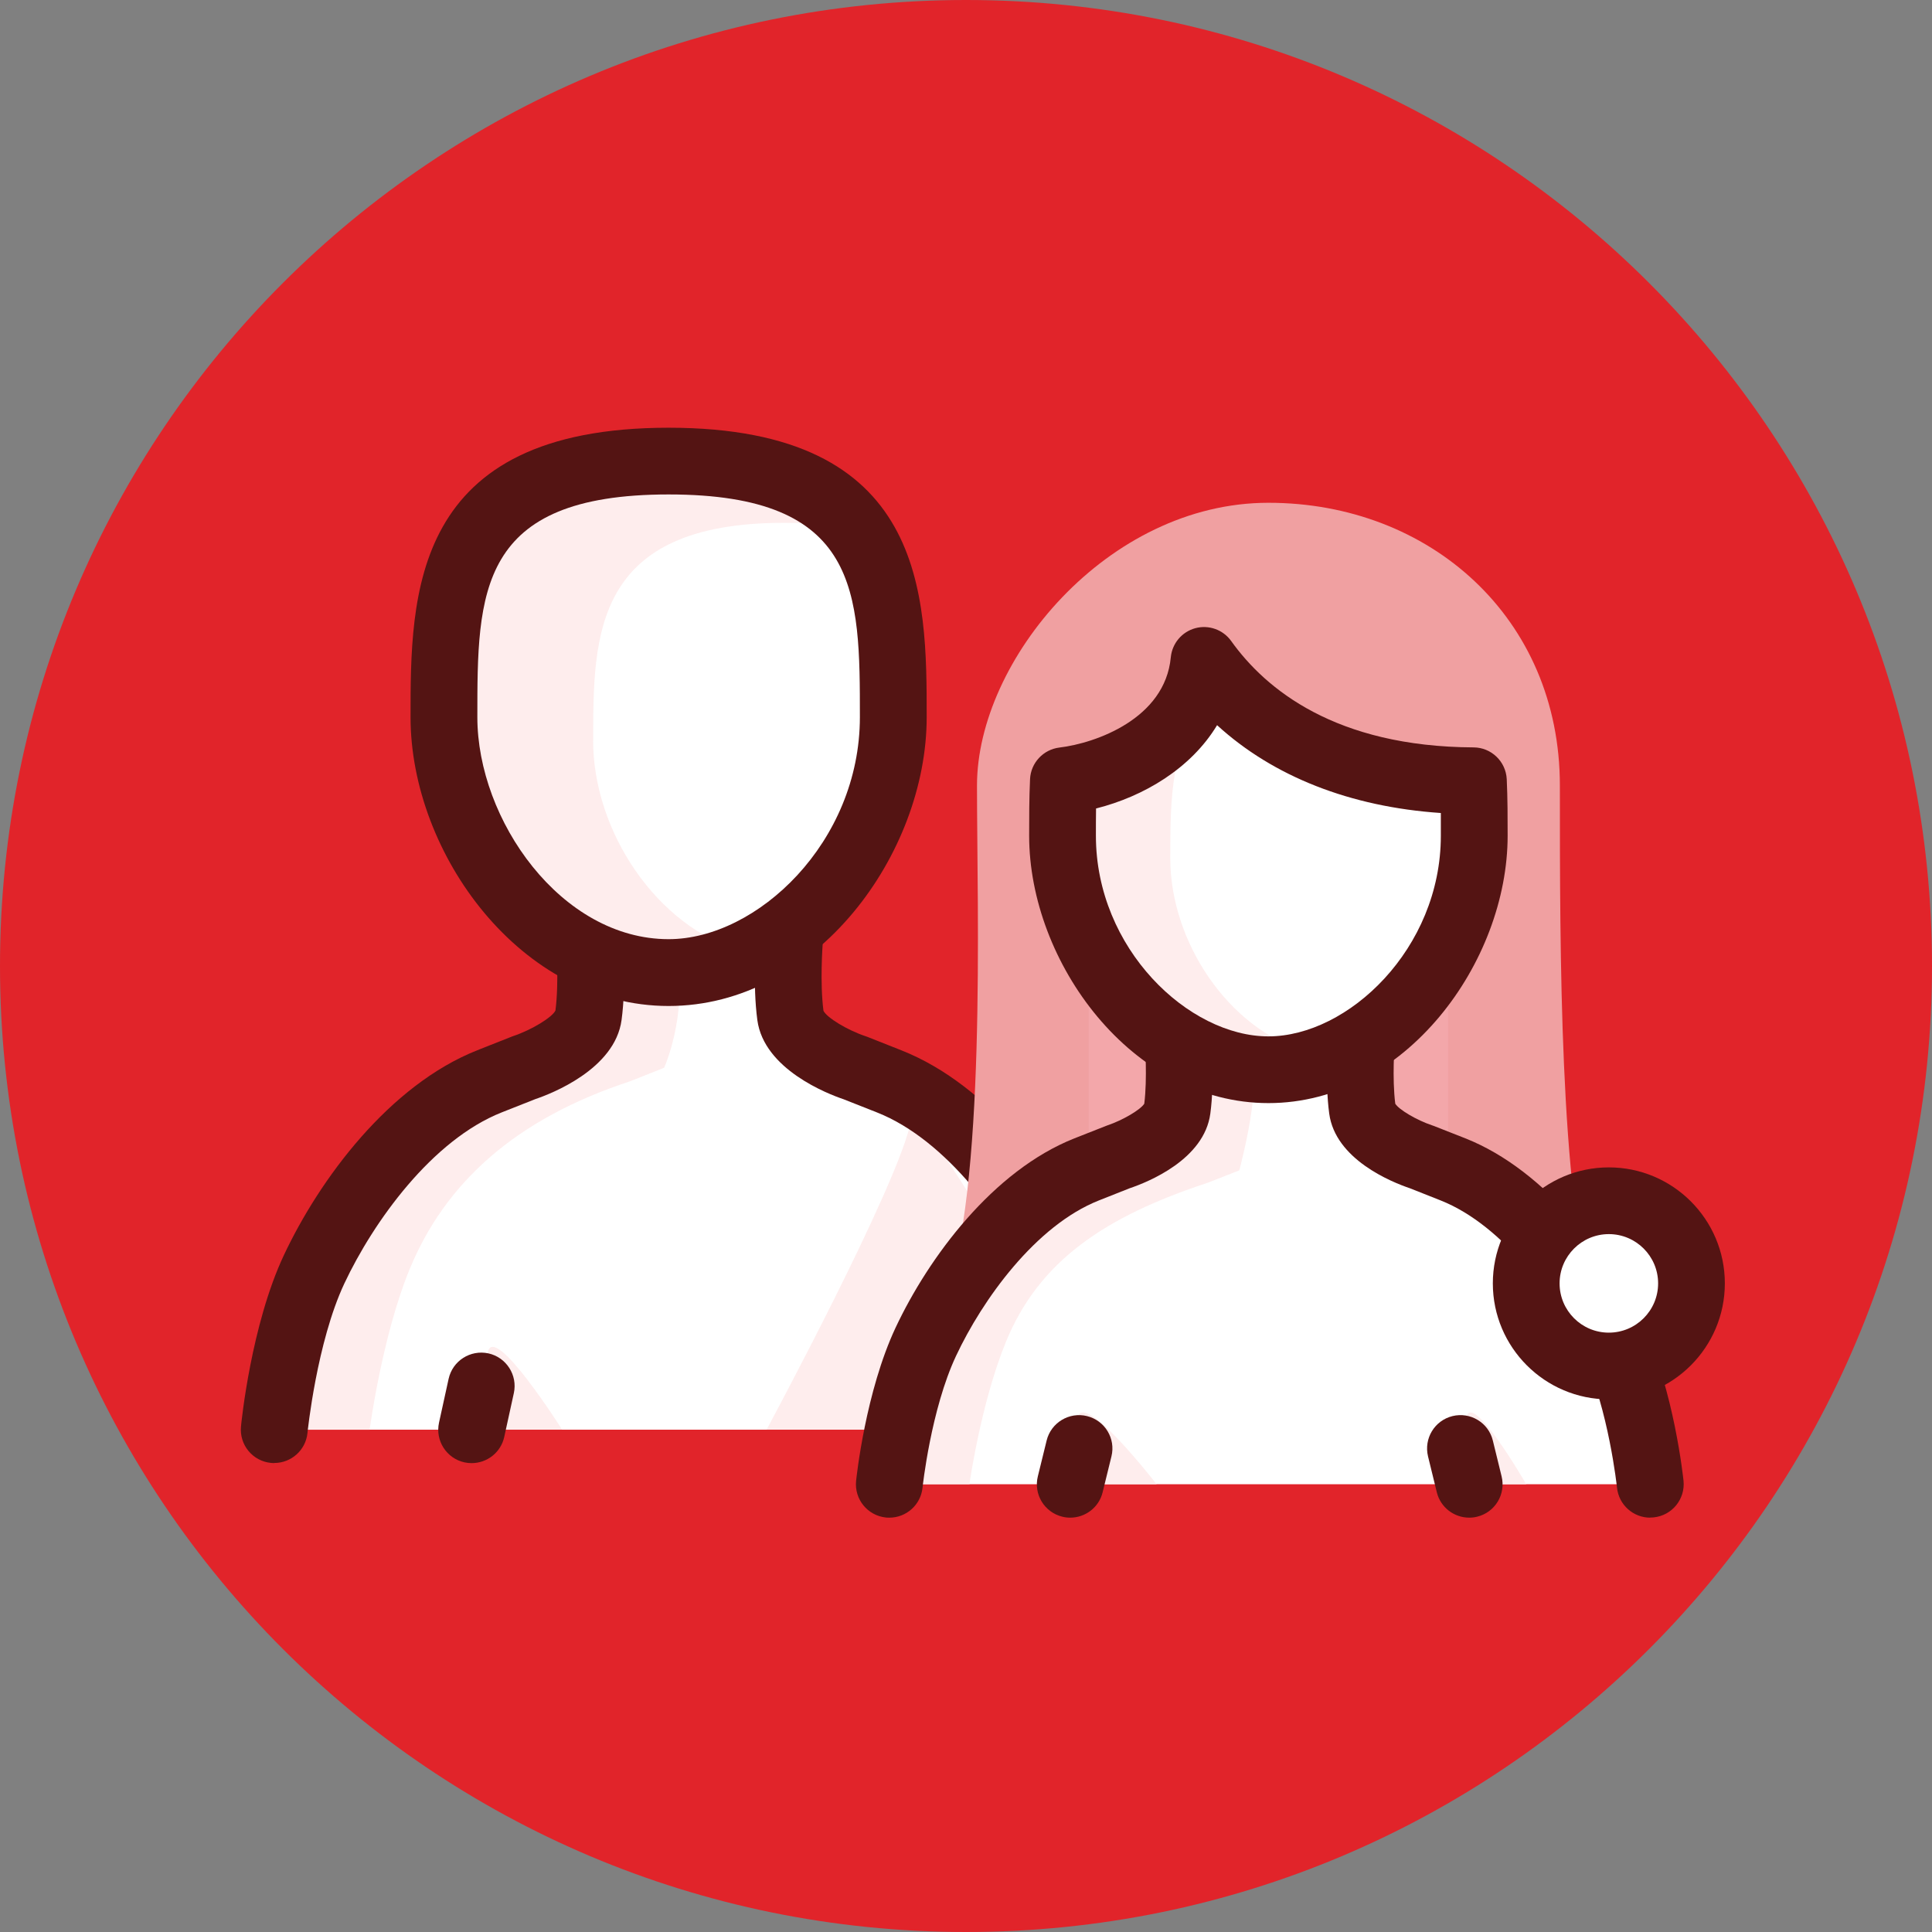
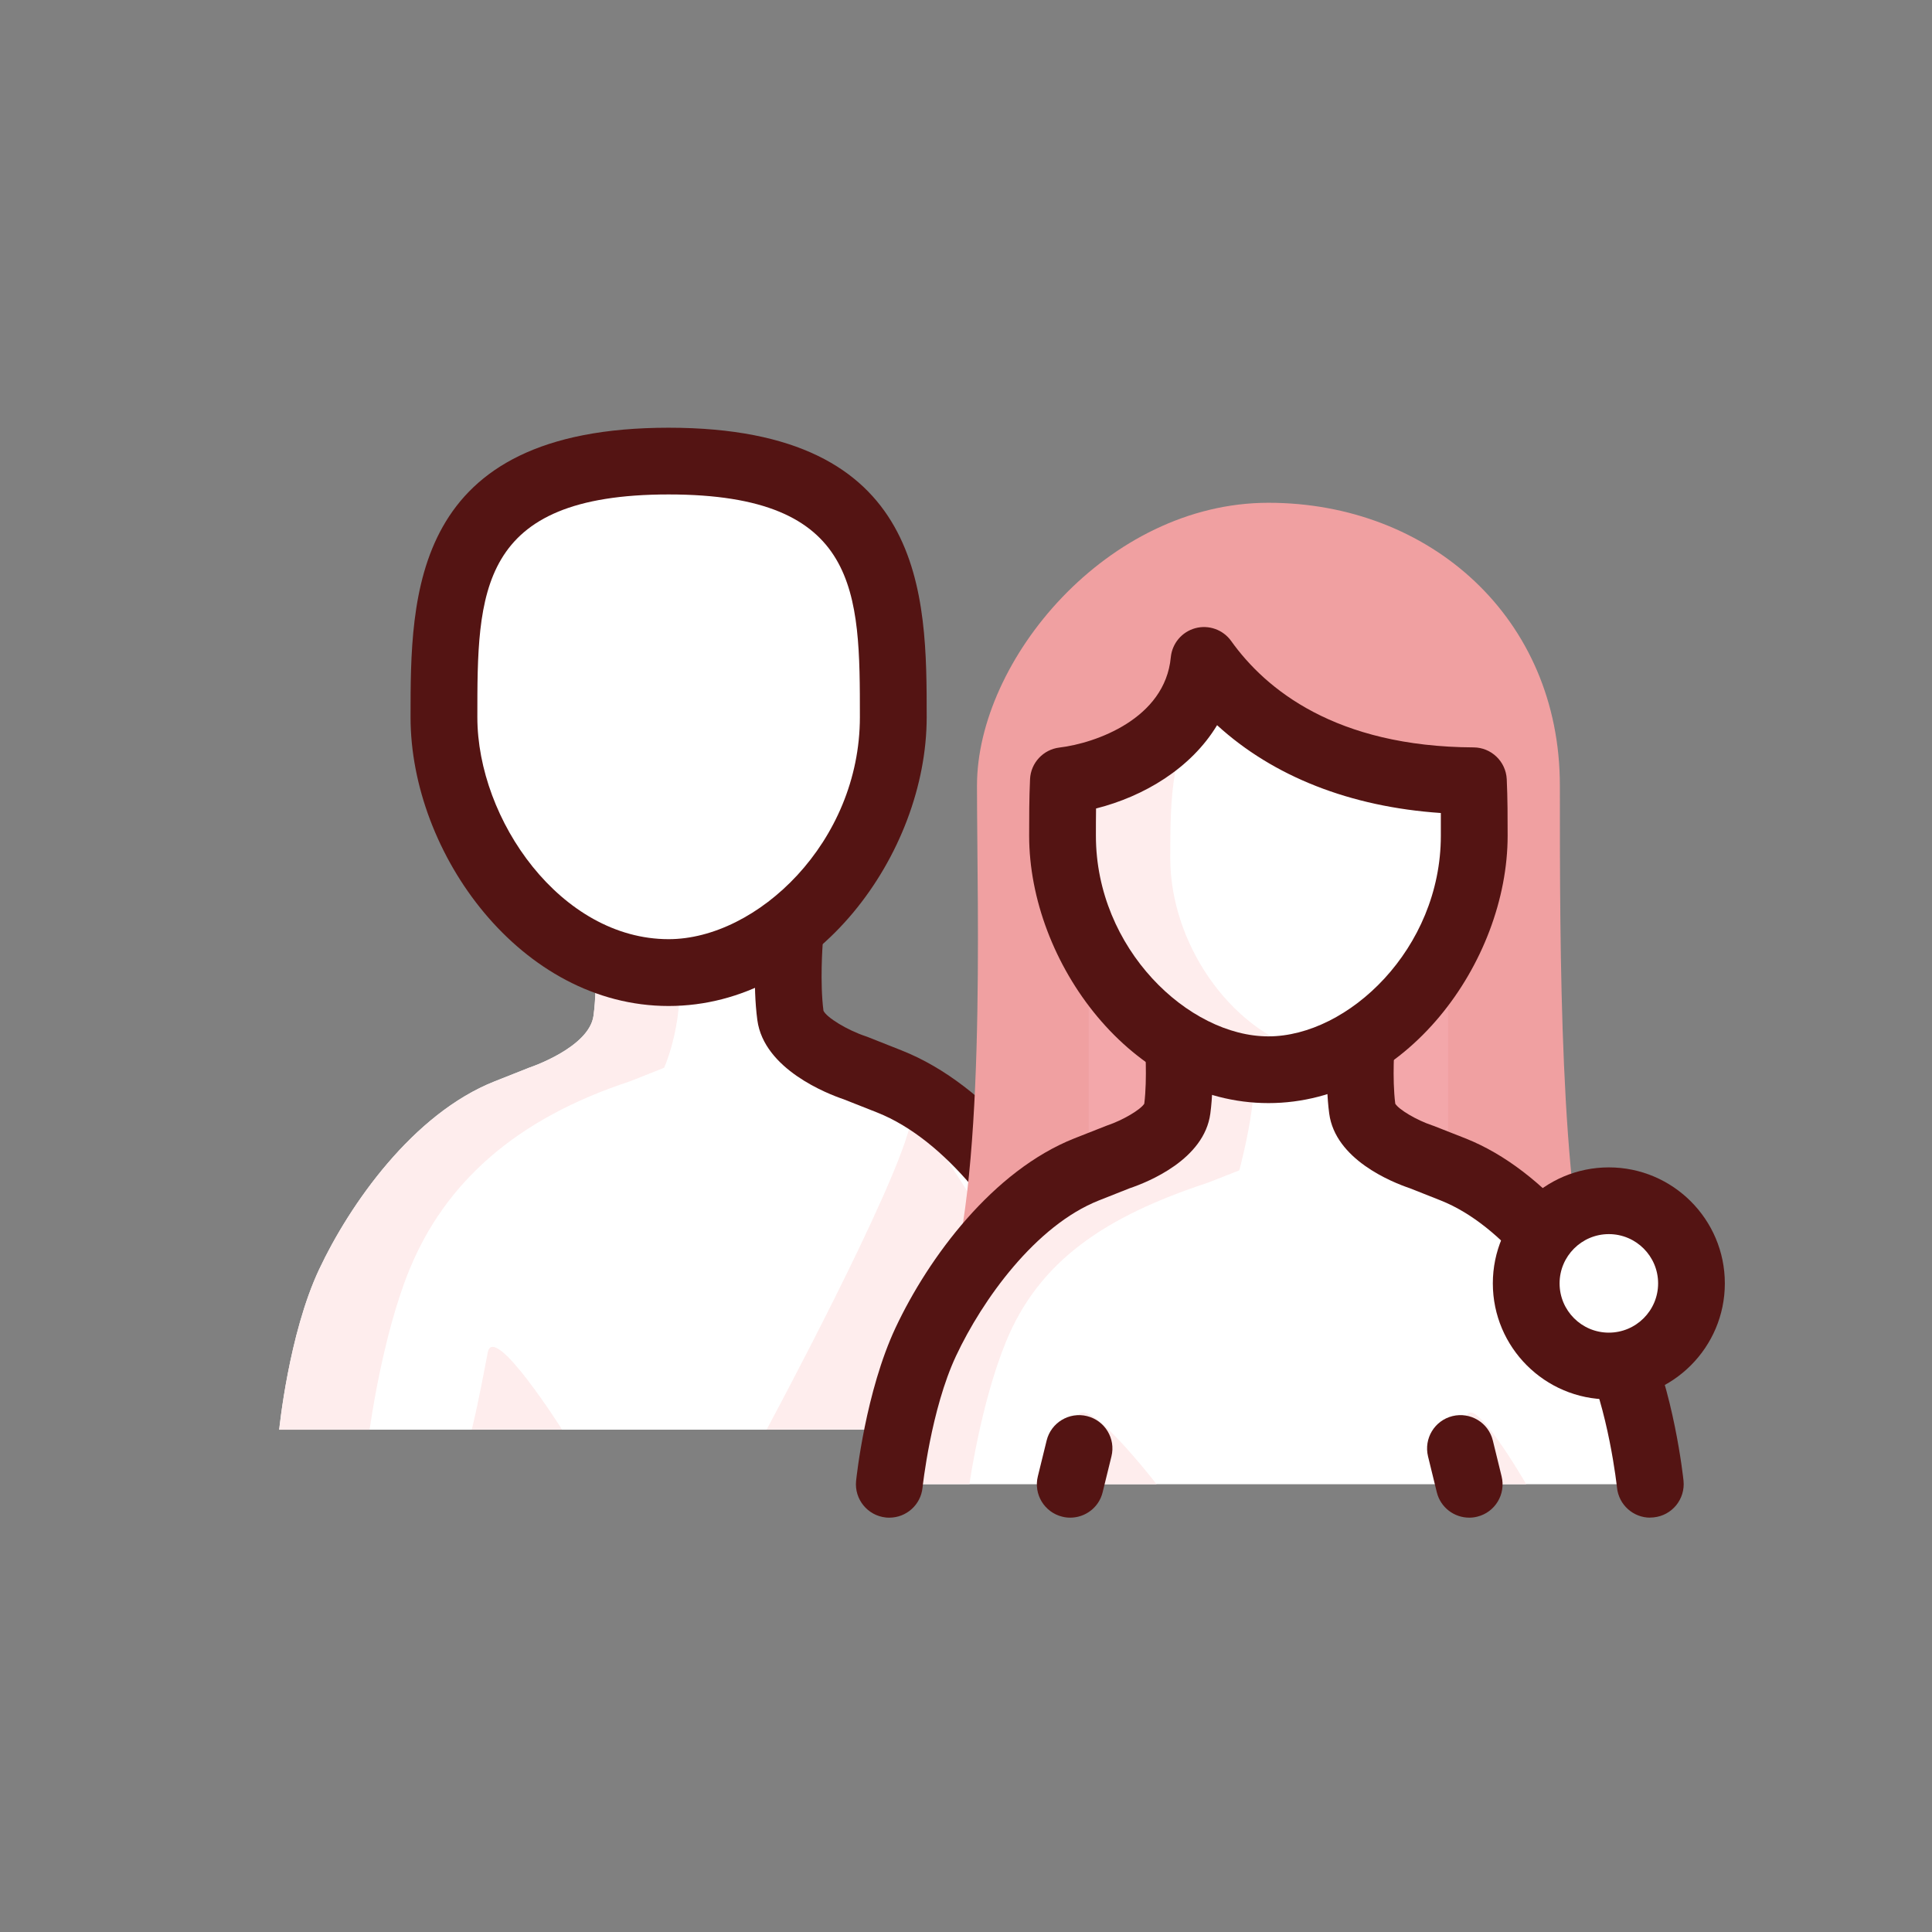
<svg xmlns="http://www.w3.org/2000/svg" width="80" height="80" viewBox="0 0 80 80" fill="none">
  <rect x="0" y="0" width="80" height="80" fill="#808080" stroke="none" />
  <g clip-path="url(#clip0_67984_12682)">
-     <path d="M40 80C62.091 80 80 62.091 80 40C80 17.909 62.091 0 40 0C17.909 0 0 17.909 0 40C0 62.091 17.909 80 40 80Z" fill="#E1242A" />
    <path d="M45.954 59.2C45.954 59.2 45.566 55.256 44.302 52.563C43.037 49.871 40.416 46.114 37.034 44.776L35.612 44.213C35.612 44.213 33.117 43.388 32.939 42.053C32.76 40.717 32.895 38.979 32.895 38.979H24.622C24.622 38.979 24.757 40.717 24.579 42.053C24.4 43.388 21.905 44.213 21.905 44.213L20.483 44.776C17.102 46.114 14.48 49.874 13.216 52.563C11.951 55.253 11.563 59.2 11.563 59.2" fill="white" />
    <path d="M26.077 44.779L27.498 44.215C27.498 44.215 27.886 43.391 28.065 42.056C28.243 40.72 28.108 38.982 28.108 38.982H24.619C24.619 38.982 24.754 40.72 24.575 42.056C24.397 43.391 21.902 44.215 21.902 44.215L20.48 44.779C17.099 46.117 14.477 49.877 13.212 52.566C11.948 55.255 11.56 59.203 11.56 59.203H15.305C15.305 59.203 15.822 55.333 16.957 52.566C18.446 48.939 21.391 46.32 26.074 44.779H26.077Z" fill="#FEEDED" />
    <path d="M20.197 56.003C19.705 58.603 19.532 59.2 19.532 59.2H23.277C23.277 59.2 20.443 54.717 20.197 56.003Z" fill="#FEEDED" />
    <path d="M37.723 46.406C37.231 49.006 31.742 59.2 31.742 59.2H45.865C45.865 59.2 37.966 45.117 37.723 46.406Z" fill="#FEEDED" />
-     <path d="M11.357 60.582C11.311 60.582 11.265 60.582 11.219 60.576C10.459 60.502 9.905 59.825 9.979 59.065C9.994 58.892 10.403 54.849 11.754 51.976C13.237 48.819 16.12 44.932 19.763 43.489L21.185 42.926C21.209 42.917 21.234 42.908 21.259 42.899C22.012 42.646 22.865 42.126 23 41.843C23.151 40.674 23.034 39.099 23.034 39.083C22.976 38.323 23.545 37.659 24.305 37.6C25.068 37.539 25.729 38.111 25.791 38.871C25.797 38.948 25.936 40.773 25.738 42.234C25.465 44.277 22.806 45.296 22.169 45.511L20.782 46.059C17.886 47.203 15.459 50.594 14.258 53.148C13.114 55.585 12.736 59.296 12.732 59.333C12.662 60.046 12.062 60.579 11.357 60.579V60.582Z" fill="#541413" />
    <path d="M44.092 53.948C43.572 53.948 43.077 53.653 42.84 53.154C41.64 50.6 39.212 47.209 36.317 46.065L34.929 45.517C34.292 45.302 31.634 44.283 31.36 42.24C31.163 40.776 31.302 38.954 31.308 38.877C31.366 38.117 32.034 37.548 32.794 37.606C33.554 37.665 34.123 38.33 34.065 39.093C34.065 39.108 33.945 40.683 34.098 41.853C34.231 42.136 35.086 42.656 35.843 42.908C35.865 42.914 35.892 42.926 35.914 42.933L37.335 43.496C40.978 44.936 43.861 48.825 45.345 51.982C45.668 52.674 45.372 53.496 44.68 53.822C44.489 53.911 44.289 53.954 44.092 53.954V53.948Z" fill="#541413" />
-     <path d="M19.532 60.585C19.434 60.585 19.335 60.576 19.234 60.554C18.489 60.391 18.015 59.653 18.179 58.908L18.576 57.096C18.739 56.351 19.474 55.88 20.222 56.04C20.966 56.203 21.44 56.942 21.277 57.686L20.88 59.499C20.739 60.145 20.166 60.585 19.529 60.585H19.532Z" fill="#541413" />
    <path d="M36.991 29.696C36.991 34.834 32.825 40.271 27.686 40.271C22.548 40.271 18.382 34.834 18.382 29.696C18.382 24.557 18.382 19.093 27.686 19.093C36.991 19.093 36.991 24.557 36.991 29.696Z" fill="white" />
-     <path d="M24.563 30.662C24.563 26.296 24.563 21.649 32.468 21.649C33.729 21.649 34.788 21.77 35.68 21.985C34.434 20.542 32.28 19.613 28.538 19.613C19.692 19.613 19.692 24.809 19.692 29.696C19.692 34.582 23.652 39.751 28.538 39.751C29.292 39.751 30.022 39.622 30.72 39.394C27.194 38.379 24.56 34.425 24.56 30.659L24.563 30.662Z" fill="#FEEDED" />
    <path d="M27.686 41.656C21.569 41.656 17 35.342 17 29.699C17 24.64 17 17.711 27.686 17.711C38.372 17.711 38.372 24.64 38.372 29.699C38.372 35.345 33.803 41.656 27.686 41.656ZM27.686 20.474C19.766 20.474 19.766 24.545 19.766 29.696C19.766 33.948 23.228 38.889 27.686 38.889C31.348 38.889 35.606 34.874 35.606 29.696C35.606 24.517 35.606 20.474 27.686 20.474Z" fill="#541413" />
    <path d="M46.083 49.126C43.578 48.542 41.572 55.215 39.086 53.926C40.858 49.302 40.455 37.717 40.455 32.529C40.455 27.342 45.852 20.819 52.523 20.819C59.194 20.819 64.591 25.572 64.591 32.529C64.591 39.486 64.591 49.302 65.96 53.926C63.994 54.932 61.295 48.563 58.788 49.126H46.083Z" fill="#F0A0A1" />
    <path d="M59.963 32.277H45.083V48.203H59.963V32.277Z" fill="#F3A7AA" />
    <path d="M68.329 61.459C68.329 61.459 67.975 58.022 66.816 55.557C65.659 53.092 63.255 49.646 60.157 48.422L58.852 47.905C58.852 47.905 56.566 47.151 56.403 45.926C56.24 44.702 56.363 43.111 56.363 43.111H48.785C48.785 43.111 48.908 44.702 48.745 45.926C48.582 47.151 46.295 47.905 46.295 47.905L44.991 48.422C41.892 49.646 39.492 53.092 38.332 55.557C37.175 58.022 36.819 61.459 36.819 61.459" fill="white" />
    <path d="M50.013 48.975L51.317 48.462C51.317 48.462 51.671 47.154 51.834 45.929C51.997 44.705 51.874 43.114 51.874 43.114H48.677C48.677 43.114 48.8 44.705 48.637 45.929C48.474 47.154 46.188 47.908 46.188 47.908L44.883 48.422C41.785 49.646 39.385 53.092 38.225 55.557C37.068 58.022 36.711 61.458 36.711 61.458H40.142C40.142 61.458 40.616 58.089 41.656 55.557C43.019 52.231 45.717 50.388 50.009 48.975H50.013Z" fill="#FEEDED" />
    <path d="M44.625 58.708C44.172 61.089 44.015 61.459 44.015 61.459H47.892C47.892 61.459 44.849 57.526 44.625 58.708Z" fill="#FEEDED" />
    <path d="M60.708 58.708C60.256 61.089 60.099 61.459 60.099 61.459H63.197C63.197 61.459 60.932 57.526 60.708 58.708Z" fill="#FEEDED" />
    <path d="M36.828 62.843C36.782 62.843 36.732 62.843 36.683 62.837C35.923 62.757 35.372 62.08 35.449 61.32C35.465 61.169 35.843 57.618 37.086 54.972C38.456 52.058 41.117 48.474 44.486 47.138L45.788 46.625C45.812 46.615 45.837 46.606 45.862 46.597C46.492 46.385 47.231 45.948 47.382 45.702C47.514 44.646 47.409 43.234 47.409 43.218C47.351 42.458 47.92 41.794 48.683 41.735C49.449 41.677 50.108 42.246 50.166 43.006C50.172 43.077 50.298 44.76 50.117 46.111C49.865 48.009 47.545 48.945 46.769 49.206L45.502 49.708C42.88 50.745 40.677 53.822 39.588 56.145C38.548 58.36 38.203 61.569 38.2 61.603C38.126 62.314 37.526 62.843 36.828 62.843Z" fill="#541413" />
    <path d="M68.329 62.843C67.631 62.843 67.031 62.314 66.957 61.603C66.954 61.572 66.609 58.363 65.569 56.145C64.477 53.822 62.274 50.745 59.655 49.708L58.388 49.206C57.615 48.945 55.295 48.009 55.04 46.111C54.858 44.757 54.988 43.077 54.991 43.006C55.049 42.246 55.711 41.671 56.477 41.735C57.237 41.794 57.809 42.459 57.748 43.222C57.748 43.234 57.64 44.646 57.775 45.702C57.926 45.948 58.662 46.385 59.298 46.597C59.32 46.603 59.348 46.615 59.369 46.622L60.674 47.135C64.043 48.468 66.705 52.055 68.074 54.966C69.317 57.612 69.695 61.166 69.711 61.314C69.788 62.074 69.237 62.754 68.477 62.831C68.428 62.837 68.382 62.837 68.332 62.837L68.329 62.843Z" fill="#541413" />
    <path d="M44.317 62.843C44.209 62.843 44.099 62.831 43.988 62.803C43.246 62.622 42.791 61.874 42.975 61.132L43.339 59.649C43.52 58.908 44.271 58.456 45.009 58.637C45.751 58.819 46.206 59.566 46.022 60.308L45.658 61.791C45.505 62.422 44.938 62.843 44.317 62.843Z" fill="#541413" />
    <path d="M60.837 62.843C60.215 62.843 59.649 62.422 59.495 61.791L59.132 60.308C58.951 59.566 59.403 58.819 60.145 58.637C60.886 58.456 61.634 58.908 61.815 59.649L62.178 61.132C62.36 61.874 61.908 62.622 61.166 62.803C61.055 62.831 60.945 62.843 60.837 62.843Z" fill="#541413" />
    <path d="M49.858 27.351C49.563 30.474 46.422 32.043 44.037 32.33C44 33.083 44 33.849 44 34.609C44 39.317 47.815 44.299 52.523 44.299C57.231 44.299 61.046 39.317 61.046 34.609C61.046 33.853 61.046 33.087 61.009 32.336C56.28 32.311 52.246 30.699 49.855 27.354L49.858 27.351Z" fill="white" />
    <path d="M48.459 35.548C48.459 33.127 48.459 30.616 50.065 29.006C49.548 28.526 49.074 27.994 48.656 27.407C48.409 30.019 46.172 31.542 44.053 32.139C43.997 32.97 43.997 33.822 43.997 34.665C43.997 39.142 47.625 43.877 52.102 43.877C52.794 43.877 53.462 43.757 54.102 43.551C50.871 42.619 48.459 38.997 48.459 35.548Z" fill="#FEEDED" />
    <path d="M52.523 45.677C46.852 45.677 42.615 39.831 42.615 34.606C42.615 33.88 42.615 33.059 42.652 32.262C42.683 31.588 43.2 31.034 43.871 30.954C45.36 30.776 48.24 29.766 48.48 27.219C48.535 26.643 48.939 26.163 49.495 26.012C50.052 25.862 50.646 26.074 50.982 26.545C52.406 28.539 55.302 30.92 61.016 30.948C61.751 30.951 62.354 31.529 62.391 32.265C62.428 33.062 62.428 33.883 62.428 34.606C62.428 39.834 58.191 45.677 52.523 45.677ZM45.385 33.477C45.379 33.856 45.379 34.234 45.379 34.606C45.379 39.283 49.219 42.914 52.52 42.914C55.822 42.914 59.662 39.286 59.662 34.606C59.662 34.296 59.662 33.982 59.662 33.665C55.908 33.41 52.717 32.151 50.397 30.028C49.314 31.822 47.36 32.979 45.388 33.477H45.385Z" fill="#541413" />
-     <path d="M66.619 56.563C68.508 56.563 70.04 55.031 70.04 53.142C70.04 51.252 68.508 49.72 66.619 49.72C64.729 49.72 63.197 51.252 63.197 53.142C63.197 55.031 64.729 56.563 66.619 56.563Z" fill="white" />
+     <path d="M66.619 56.563C68.508 56.563 70.04 55.031 70.04 53.142C70.04 51.252 68.508 49.72 66.619 49.72C64.729 49.72 63.197 51.252 63.197 53.142C63.197 55.031 64.729 56.563 66.619 56.563" fill="white" />
    <path d="M66.618 57.945C63.969 57.945 61.815 55.791 61.815 53.142C61.815 50.492 63.969 48.339 66.618 48.339C69.268 48.339 71.422 50.492 71.422 53.142C71.422 55.791 69.268 57.945 66.618 57.945ZM66.618 51.102C65.495 51.102 64.579 52.016 64.579 53.142C64.579 54.268 65.492 55.182 66.618 55.182C67.745 55.182 68.659 54.268 68.659 53.142C68.659 52.016 67.745 51.102 66.618 51.102Z" fill="#541413" />
  </g>
  <defs>
    <clipPath id="clip0_67984_12682">
      <rect width="80" height="80" fill="white" />
    </clipPath>
  </defs>
</svg>